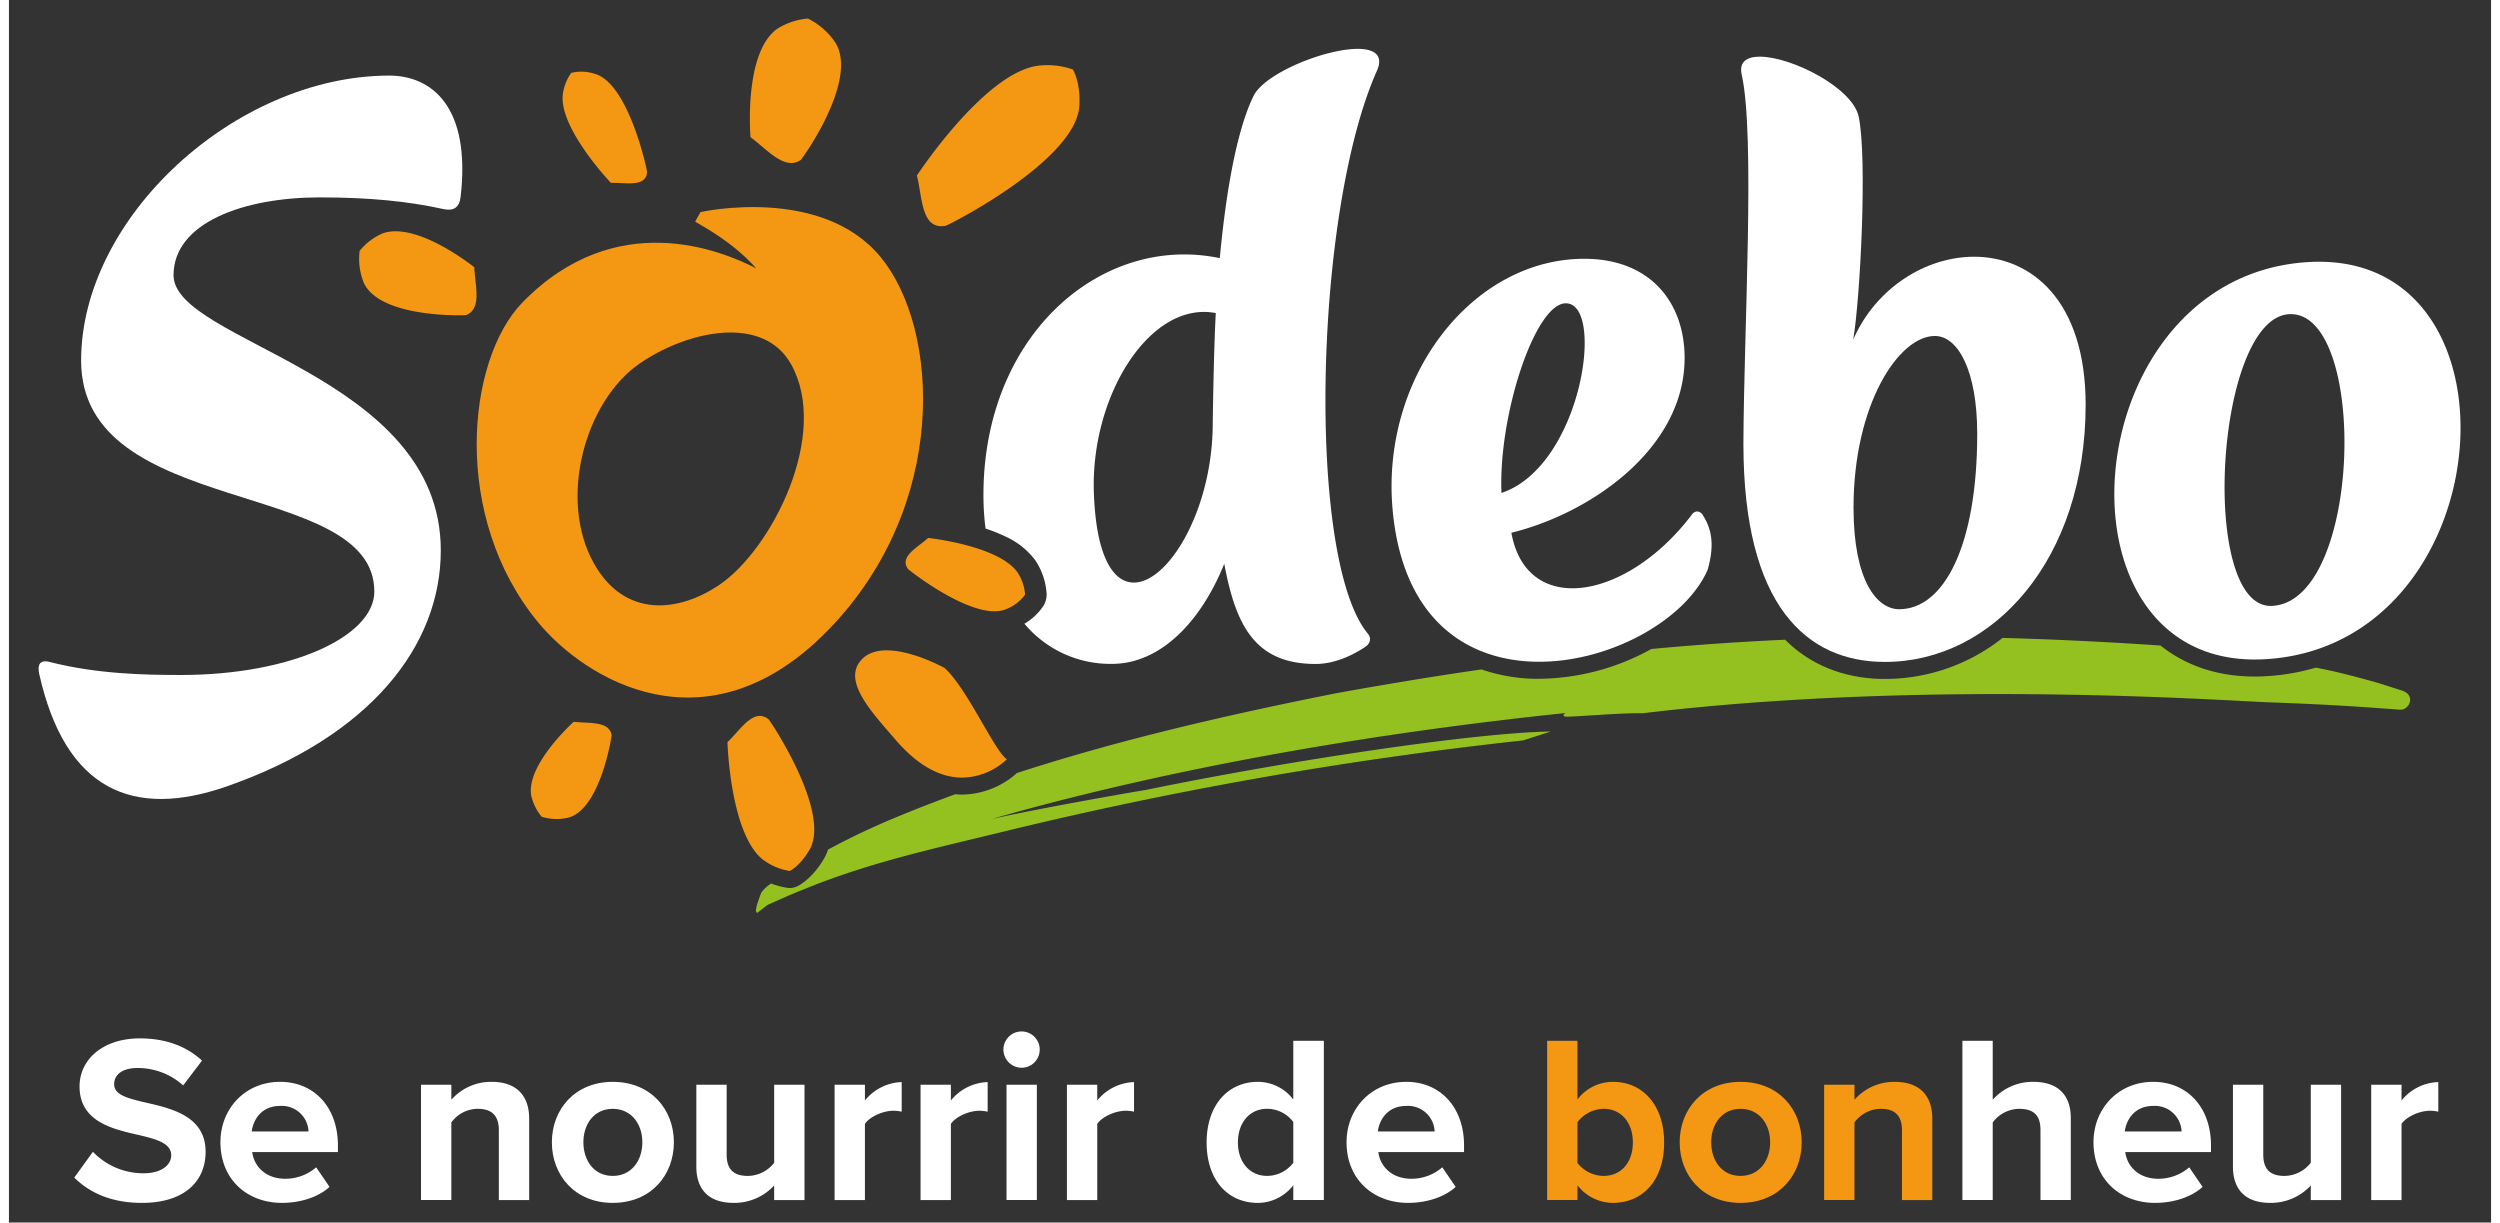
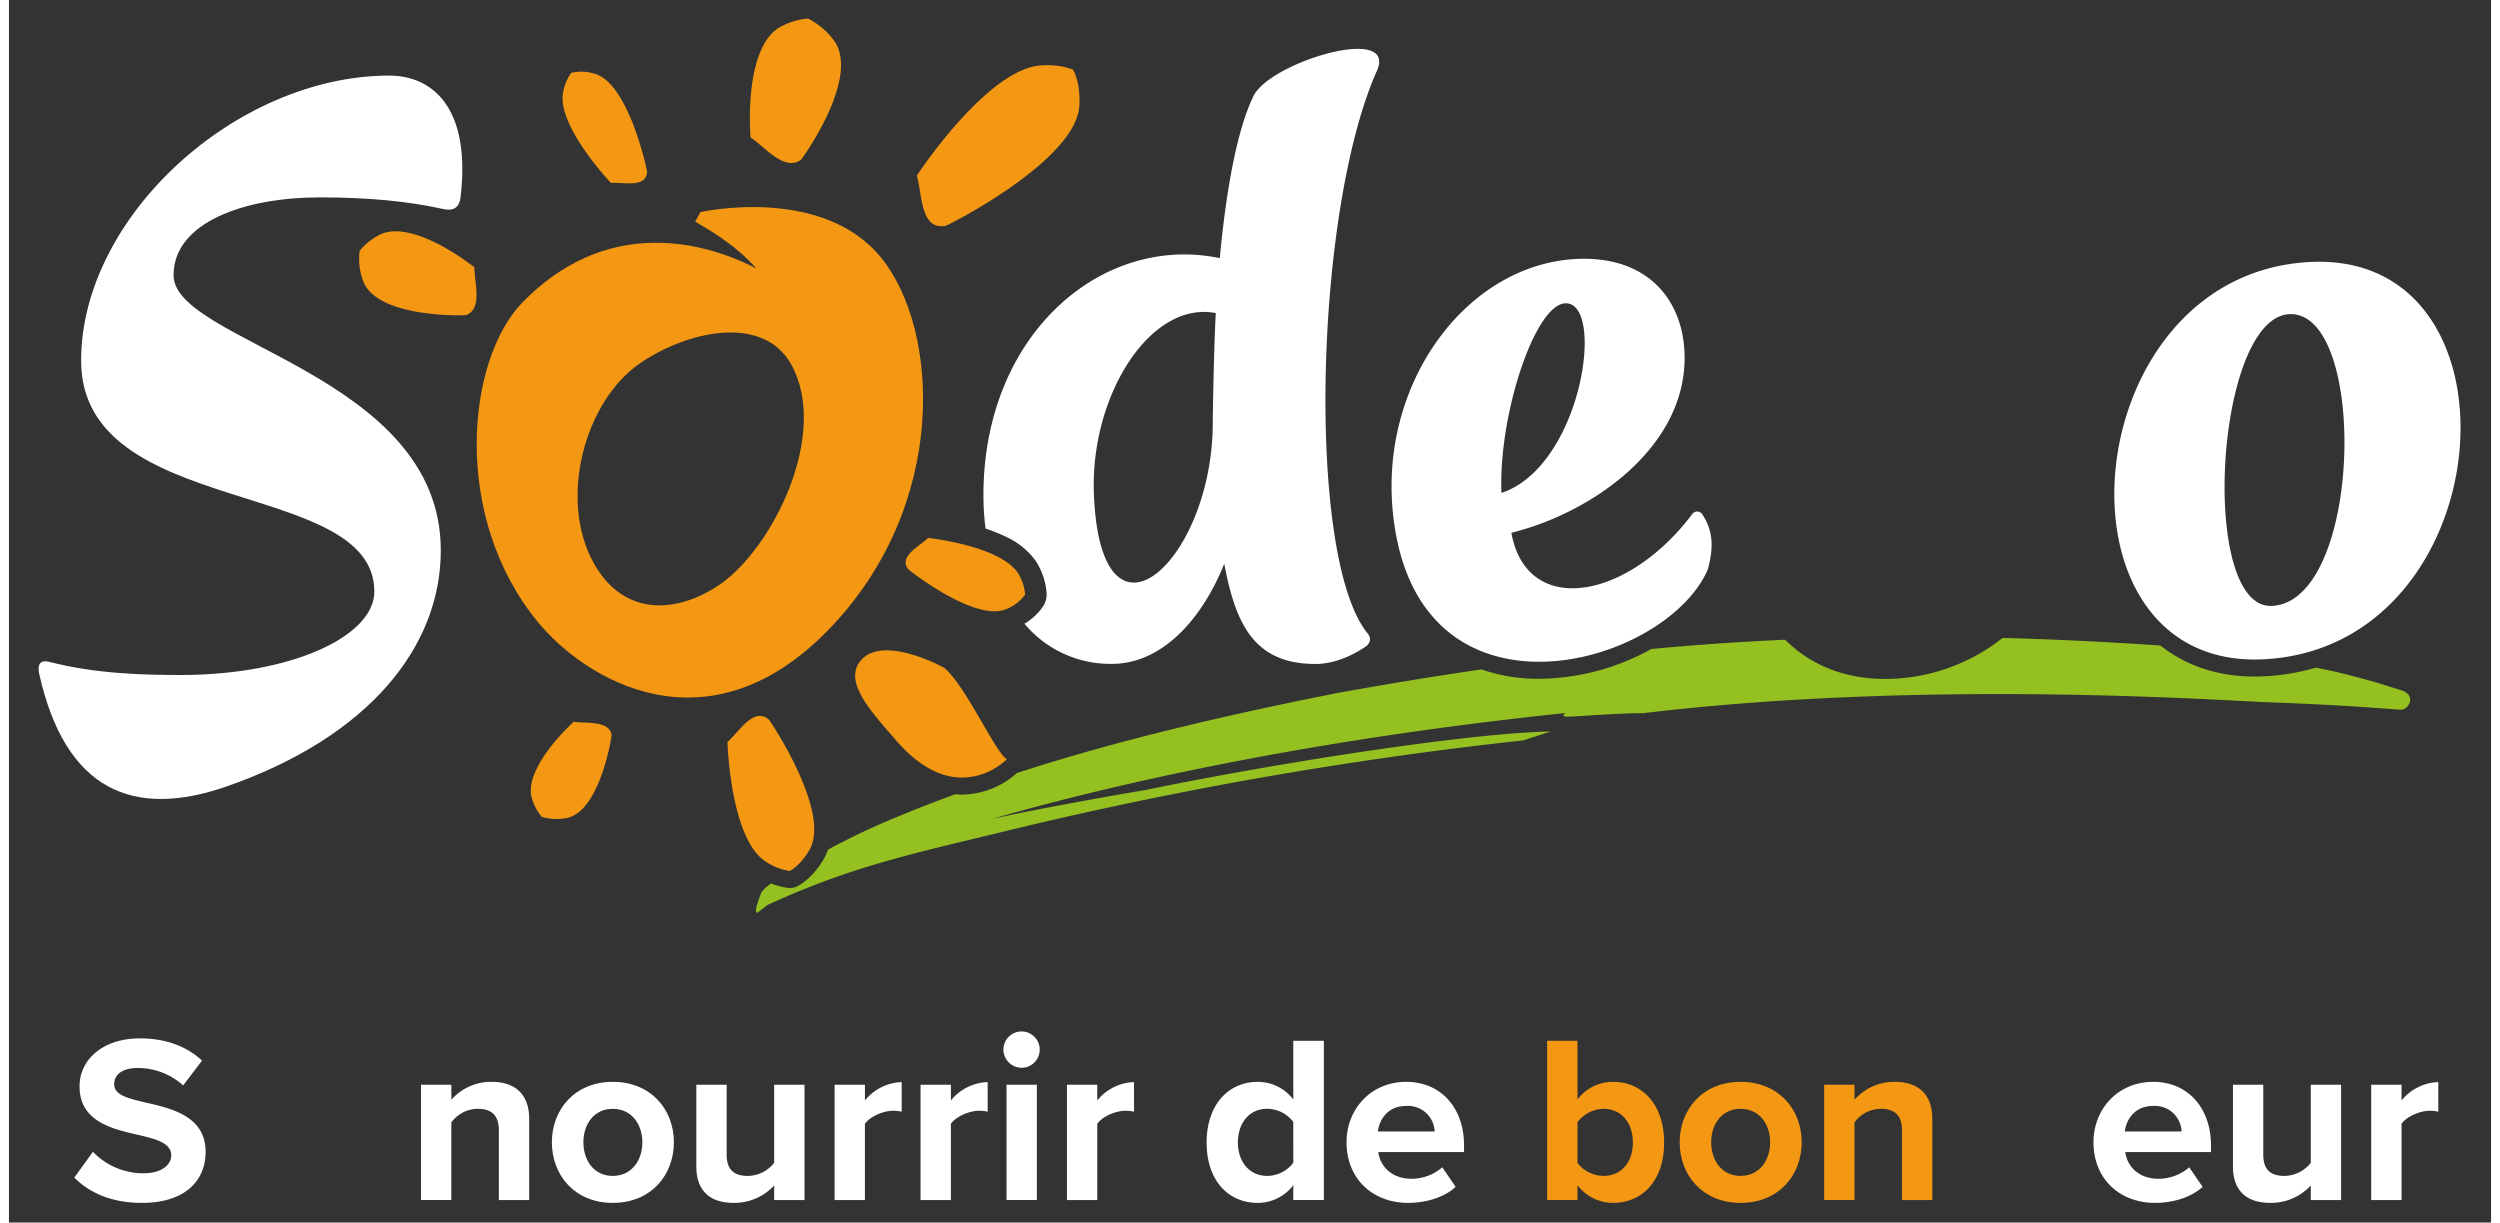
<svg xmlns="http://www.w3.org/2000/svg" id="Groupe_4698" data-name="Groupe 4698" width="653.76" height="319.697" viewBox="-8 -5 670 330">
  <rect x="-8" y="-5" width="670" height="330" fill="#333333" stroke="none" />
  <defs>
    <clipPath id="clip-path">
      <rect id="Rectangle_804" data-name="Rectangle 804" width="670" height="330" fill="none" />
    </clipPath>
  </defs>
  <g id="Groupe_4697" data-name="Groupe 4697" clip-path="url(#clip-path)">
    <path id="Tracé_65077" data-name="Tracé 65077" d="M75.87,48.28c13.324,0,23.929,1.049,33.449,3.163,2.674.587,4.262-.427,4.589-3.227,2.868-24.446-7.819-32.855-19.352-32.813-41.387.106-83.072,38.217-83.072,76.928,0,42.844,79.146,31.465,79.146,62.351,0,12.084-22.424,22.517-52.191,22.517-9.707,0-22.72-.248-35.467-3.522-2.714-.693-3.335.85-2.793,3.27,7.032,31.375,25.294,39.163,50.661,30.309,38.4-13.426,57.729-37.718,57.729-63.7,0-47.593-72.139-56.153-72.139-74.266,0-14.223,19.037-21.014,39.44-21.014" fill="#fff" />
    <path id="Tracé_65078" data-name="Tracé 65078" d="M237.07,42.4S254.6,15.646,268.985,12.867a20.331,20.331,0,0,1,10.205.9s2.087,3.245,1.755,9.689c-.761,14.88-35.426,32.353-36.064,32.479-6.8,1.324-6.315-8.2-7.811-13.536" fill="#f49813" />
    <path id="Tracé_65079" data-name="Tracé 65079" d="M192.18,32.058S190.2,9.2,199.452,2.732A18.648,18.648,0,0,1,207.65,0a19.28,19.28,0,0,1,6.81,5.629c7.857,9.774-8.333,32.262-8.744,32.557-4.371,3.037-9.4-3.2-13.536-6.128" fill="#f49813" />
    <path id="Tracé_65080" data-name="Tracé 65080" d="M154.494,44.368s-13.734-14.4-13.025-23.576a13.039,13.039,0,0,1,2.3-6.114,11.565,11.565,0,0,1,6.355.248c9.153,2.5,14.175,26.1,14.135,26.511-.329,4.327-6.186,2.737-9.766,2.931" fill="#f49813" />
    <path id="Tracé_65081" data-name="Tracé 65081" d="M144.452,189.827s-12.916,11.6-11.473,19.929a13.582,13.582,0,0,0,2.837,5.717,13.753,13.753,0,0,0,6.47.38c9.168-1.35,12.45-22.079,12.394-22.452-.687-3.942-6.55-3.061-10.228-3.574" fill="#f49813" />
    <path id="Tracé_65082" data-name="Tracé 65082" d="M117.626,67.149S101.944,54.5,92.691,58.07A16.42,16.42,0,0,0,86.673,62.7a17.031,17.031,0,0,0,.778,7.725c3.257,10.534,27.585,9.763,27.991,9.611,4.377-1.7,2.284-8.43,2.184-12.885" fill="#f49813" />
    <path id="Tracé_65083" data-name="Tracé 65083" d="M240.109,140.207s19.032,2.015,24.144,9.307a12.6,12.6,0,0,1,2.037,5.994,11.36,11.36,0,0,1-4.858,3.818c-8.343,3.931-26.552-10.449-26.778-10.769-2.411-3.426,2.918-5.942,5.455-8.35" fill="#f49813" />
    <path id="Tracé_65084" data-name="Tracé 65084" d="M598.175,177.624c-9.844,0-18.478-2.865-25.389-8.365-.38-.02-.809-.077-1.2-.093-14.387-.957-28.13-1.614-41.439-1.975a51.1,51.1,0,0,1-31.772,11.078c-7.856,0-18.317-2.007-26.931-10.589-12.072.545-24.051,1.374-36.1,2.5a63.668,63.668,0,0,1-30.3,8.049,46.69,46.69,0,0,1-15.565-2.532c-12.693,1.843-25.718,3.987-39.3,6.442-28.658,5.714-57.814,12.353-86.075,21.516a22.688,22.688,0,0,1-14.792,5.833c-.635,0-1.246-.044-1.871-.105-5.227,1.924-10.4,3.927-15.535,6.051a197.357,197.357,0,0,0-18.813,8.9,12.32,12.32,0,0,1-.974,2.251c-3.073,5.373-6.636,7.316-7.316,7.653a4.689,4.689,0,0,1-2.023.469,3.691,3.691,0,0,1-.56-.044,20.847,20.847,0,0,1-4.478-1.17,9.609,9.609,0,0,0-2.594,2.355c-.362.778-.924,2.444-1.2,3.318-.006.02-.022.02-.028.028a.019.019,0,0,1,.014-.008c-.082.281-.144.493-.146.537l-.18,1.134.312.6,2.806-2.16c3.368-1.518,6.715-3.025,10.085-4.343,17.907-7.3,35.5-11.03,52.485-15.189A1089.539,1089.539,0,0,1,400.711,194.86l7.464-2.4c-19.291.245-68.423,7.372-109.557,15.826,1.141-.245-25.971,4.391-41.3,7.777,43.146-12.36,96.324-22.5,154.627-28.567a2.556,2.556,0,0,1,.268-.032c-.649.389-.846.7-.2.95.969.256,14.763-1.026,21-.89,77.3-9.275,157.331-3.321,169.716-2.921,8.2.3,17.512.722,27.292,1.427l7.444.532c2.376.169,4.415-3.89.461-5.168l-6.511-2.075c-5.02-1.4-10.1-2.792-15.2-3.8-.512-.121-1.029-.212-1.542-.3a59.379,59.379,0,0,1-13.71,2.324c-.93.048-1.879.084-2.789.084" fill="#94c120" />
    <path id="Tracé_65085" data-name="Tracé 65085" d="M244.531,175.292s-8.536-4.744-15.6-4.744c-2.979,0-5.692.862-7.388,3.253-4.023,5.67,3.534,13.654,9.966,21.1,6.669,7.7,12.833,10,17.807,10a17.973,17.973,0,0,0,12.059-4.956c-3.171-1.879-10.913-19.492-16.849-24.644" fill="#f49813" />
    <path id="Tracé_65086" data-name="Tracé 65086" d="M194.693,188.249c-3.171,0-6.09,4.659-8.742,7.071,0,0,.679,24.4,9.419,31.6a16.169,16.169,0,0,0,7.42,3.189s2.819-1.382,5.347-5.8c5.8-10.2-10.658-34.768-11.042-35.1a3.727,3.727,0,0,0-2.4-.962" fill="#f49813" />
    <path id="Tracé_65087" data-name="Tracé 65087" d="M178.671,52.251l-1.441,2.574c2.813,1.675,10.543,5.862,16.485,12.624-9.341-4.831-37.913-16.642-63.094,9.187-15.089,15.478-19.273,57.866,4.211,86.34,12.67,15.377,45.537,35.7,78.278,2.128s30.2-81.278,14.18-100.725c-16.061-19.458-48.619-12.128-48.619-12.128M183.857,152.8c-11.144,7.592-25.694,9.079-33.987-5.777-9.654-17.273-2.428-43.792,12.5-53.982,13.011-8.887,33.262-13.133,40.756.282,10.556,18.915-5.2,49.874-19.267,59.477" fill="#f49813" />
    <path id="Tracé_65088" data-name="Tracé 65088" d="M316.947,109.113c0,37.4-30.333,65.073-32.084,19.2-1.034-26.543,15.249-52.245,32.9-48.8-.516,9.353-.781,26.454-.817,29.6m11.018-88.231c-4.463,9.091-7.424,25.539-9.115,43.8-31.683-6.637-63.8,20.383-63.8,63.964a70.431,70.431,0,0,0,.565,9.026,45.894,45.894,0,0,1,5.236,2.084,20.634,20.634,0,0,1,8.14,6.414,18.182,18.182,0,0,1,3.106,9.058,5.891,5.891,0,0,1-.811,3.242,15.7,15.7,0,0,1-5.172,4.892A30.206,30.206,0,0,0,289.735,174.2c13.35,0,24.219-11.791,30.317-27.027,3.081,16.43,8.13,27.051,24.652,27.051,5.189,0,10.048-2.379,13.358-4.579,1.338-.865,1.823-2.308.721-3.63C342.136,145.8,344.32,52.072,361.247,14.143c5.669-12.737-28.771-2.414-33.282,6.739" fill="#fff" />
-     <path id="Tracé_65089" data-name="Tracé 65089" d="M522.46,64.3c-12.941,0-26.479,8.3-32.634,22.362,1.892-11.018,3.843-48.879,1.483-60.16-1.642-7.84-18.165-16.207-26.7-16.207-3.494,0-5.653,1.4-4.88,4.837,3.694,16.517.565,69.024.46,99.642,0,43.859,17.088,58.9,38.19,58.9,29.368,0,54.188-27.837,54.188-69.428,0-28.06-14.611-39.945-30.1-39.945M502.219,159.45c-5.87,0-12.308-7.428-12.308-27.44,0-27.785,12.172-46.319,21.955-46.319,6.286,0,11.435,9.427,11.435,26.41,0,30.125-8.939,47.349-21.082,47.349" fill="#fff" />
    <path id="Tracé_65090" data-name="Tracé 65090" d="M615.607,65.651q-1.255,0-2.561.071c-62.845,3.3-71.66,107.3-14.872,107.3.826,0,1.675-.024,2.553-.065,63.471-3.329,71.868-107.3,14.88-107.3m-12.793,92.9c-.1,0-.208,0-.317,0-19.355,0-14.912-77.878,5.077-78.749a3.262,3.262,0,0,1,.368-.013c20.838,0,19.252,77.68-5.128,78.758" fill="#fff" />
    <path id="Tracé_65091" data-name="Tracé 65091" d="M447.715,133.051a1.861,1.861,0,0,0-1.439.858c-9.687,12.784-22.236,19.888-32.232,19.888-8.169,0-14.656-4.736-16.491-14.988,21.327-5.245,46.76-22.665,46.76-47.187,0-14.824-9.111-26.767-27.1-26.767-30.337,0-55.205,32.133-51.667,68.28,2.916,29.788,20.749,40.494,39.5,40.494,19.239,0,39.456-11.258,45.457-24.736,1.947-6.711,1.162-11.038-1.262-14.816a1.885,1.885,0,0,0-1.534-1.026M412.257,76.87c10.733,0,4.267,43.949-17.38,51.193-.865-20.918,9.05-51.193,17.38-51.193" fill="#fff" />
    <path id="Tracé_65092" data-name="Tracé 65092" d="M14.667,305.906a18.853,18.853,0,0,0,13.663,5.8c5.027,0,7.476-2.384,7.476-4.833,0-3.223-3.738-4.319-8.7-5.479-7.025-1.61-16.048-3.544-16.048-13.146,0-7.154,6.187-12.954,16.306-12.954,6.831,0,12.5,2.061,16.755,5.993l-5.091,6.7a18.333,18.333,0,0,0-12.309-4.7c-4.125,0-6.316,1.8-6.316,4.382,0,2.9,3.609,3.8,8.571,4.961,7.09,1.612,16.112,3.739,16.112,13.277,0,7.862-5.606,13.791-17.207,13.791-8.249,0-14.178-2.77-18.239-6.83Z" fill="#fff" />
-     <path id="Tracé_65093" data-name="Tracé 65093" d="M65.2,287.024c9.28,0,15.6,6.96,15.6,17.142v1.805H57.66c.515,3.932,3.673,7.217,8.958,7.217a12.733,12.733,0,0,0,8.314-3.093l3.608,5.285c-3.093,2.836-7.991,4.317-12.825,4.317-9.473,0-16.627-6.38-16.627-16.368,0-9.023,6.639-16.305,16.112-16.305m-7.669,13.4H72.869a7.211,7.211,0,0,0-7.669-6.9c-5.092,0-7.283,3.8-7.669,6.9" fill="#fff" />
    <path id="Tracé_65094" data-name="Tracé 65094" d="M124.241,300.106c0-4.317-2.256-5.8-5.735-5.8a8.861,8.861,0,0,0-7.089,3.673v20.945h-8.185V287.8h8.185v4.06a14.248,14.248,0,0,1,10.891-4.833c6.831,0,10.118,3.866,10.118,9.925v21.975h-8.185Z" fill="#fff" />
    <path id="Tracé_65095" data-name="Tracé 65095" d="M138.554,303.329c0-8.829,6.187-16.305,16.434-16.305,10.311,0,16.5,7.476,16.5,16.305,0,8.893-6.187,16.368-16.5,16.368-10.247,0-16.434-7.475-16.434-16.368m24.425,0c0-4.835-2.9-9.024-7.991-9.024s-7.927,4.189-7.927,9.024c0,4.9,2.835,9.086,7.927,9.086s7.991-4.189,7.991-9.086" fill="#fff" />
    <path id="Tracé_65096" data-name="Tracé 65096" d="M198.559,314.992a14.572,14.572,0,0,1-10.956,4.7c-6.831,0-10.053-3.738-10.053-9.795V287.8h8.185v18.883c0,4.319,2.255,5.736,5.735,5.736a9.161,9.161,0,0,0,7.089-3.545V287.8h8.185v31.128h-8.185Z" fill="#fff" />
    <path id="Tracé_65097" data-name="Tracé 65097" d="M214.87,287.8h8.185v4.253a13.317,13.317,0,0,1,9.924-4.962v7.992a10.286,10.286,0,0,0-2.255-.258c-2.707,0-6.316,1.547-7.669,3.544v20.559H214.87Z" fill="#fff" />
    <path id="Tracé_65098" data-name="Tracé 65098" d="M238.074,287.8h8.185v4.253a13.317,13.317,0,0,1,9.924-4.962v7.992a10.286,10.286,0,0,0-2.255-.258c-2.707,0-6.316,1.547-7.669,3.544v20.559h-8.185Z" fill="#fff" />
    <path id="Tracé_65099" data-name="Tracé 65099" d="M260.44,278.323a4.9,4.9,0,1,1,4.9,4.9,4.937,4.937,0,0,1-4.9-4.9m.838,9.473h8.185v31.128h-8.185Z" fill="#fff" />
    <path id="Tracé_65100" data-name="Tracé 65100" d="M277.585,287.8h8.185v4.253a13.317,13.317,0,0,1,9.924-4.962v7.992a10.286,10.286,0,0,0-2.255-.258c-2.707,0-6.316,1.547-7.669,3.544v20.559h-8.185Z" fill="#fff" />
    <path id="Tracé_65101" data-name="Tracé 65101" d="M338.686,314.928a12.085,12.085,0,0,1-9.6,4.769c-7.864,0-13.793-5.929-13.793-16.3,0-10.183,5.865-16.369,13.793-16.369a11.989,11.989,0,0,1,9.6,4.768V275.938h8.249v42.986h-8.249Zm0-17.078A8.9,8.9,0,0,0,331.6,294.3c-4.64,0-7.863,3.674-7.863,9.088,0,5.349,3.223,9.022,7.863,9.022a8.906,8.906,0,0,0,7.089-3.544Z" fill="#fff" />
    <path id="Tracé_65102" data-name="Tracé 65102" d="M369.176,287.024c9.281,0,15.6,6.96,15.6,17.142v1.805H361.636c.515,3.932,3.673,7.217,8.957,7.217a12.729,12.729,0,0,0,8.314-3.093l3.609,5.285c-3.093,2.836-7.991,4.317-12.824,4.317-9.474,0-16.629-6.38-16.629-16.368,0-9.023,6.64-16.305,16.113-16.305m-7.669,13.4h15.338a7.211,7.211,0,0,0-7.669-6.9c-5.092,0-7.283,3.8-7.669,6.9" fill="#fff" />
    <path id="Tracé_65103" data-name="Tracé 65103" d="M407.209,275.938h8.185v15.854a11.99,11.99,0,0,1,9.6-4.769c7.928,0,13.791,6.186,13.791,16.37,0,10.375-5.929,16.3-13.791,16.3a12.085,12.085,0,0,1-9.6-4.769v4h-8.185Zm15.21,36.477c4.769,0,7.926-3.609,7.926-9.022s-3.157-9.088-7.926-9.088a9.03,9.03,0,0,0-7.025,3.609v11.021a9.111,9.111,0,0,0,7.025,3.48" fill="#f49813" />
    <path id="Tracé_65104" data-name="Tracé 65104" d="M442.983,303.329c0-8.829,6.187-16.305,16.433-16.305,10.312,0,16.5,7.476,16.5,16.305,0,8.893-6.186,16.368-16.5,16.368-10.246,0-16.433-7.475-16.433-16.368m24.425,0c0-4.835-2.9-9.024-7.992-9.024s-7.926,4.189-7.926,9.024c0,4.9,2.836,9.086,7.926,9.086s7.992-4.189,7.992-9.086" fill="#f49813" />
    <path id="Tracé_65105" data-name="Tracé 65105" d="M502.99,300.106c0-4.317-2.256-5.8-5.736-5.8a8.862,8.862,0,0,0-7.089,3.673v20.945H481.98V287.8h8.185v4.06a14.249,14.249,0,0,1,10.89-4.833c6.832,0,10.118,3.866,10.118,9.925v21.975H502.99Z" fill="#f49813" />
-     <path id="Tracé_65106" data-name="Tracé 65106" d="M540.374,299.977c0-4.317-2.256-5.672-5.8-5.672a9.066,9.066,0,0,0-7.089,3.673v20.946H519.3V275.938h8.185v15.918a14.4,14.4,0,0,1,10.955-4.833c6.831,0,10.119,3.738,10.119,9.795v22.106h-8.185Z" fill="#fff" />
    <path id="Tracé_65107" data-name="Tracé 65107" d="M570.8,287.024c9.281,0,15.6,6.96,15.6,17.142v1.805H563.258c.515,3.932,3.673,7.217,8.957,7.217a12.729,12.729,0,0,0,8.314-3.093l3.609,5.285c-3.093,2.836-7.991,4.317-12.824,4.317-9.474,0-16.628-6.38-16.628-16.368,0-9.023,6.639-16.305,16.112-16.305m-7.669,13.4h15.338a7.211,7.211,0,0,0-7.669-6.9c-5.092,0-7.283,3.8-7.669,6.9" fill="#fff" />
    <path id="Tracé_65108" data-name="Tracé 65108" d="M613.339,314.992a14.576,14.576,0,0,1-10.958,4.7c-6.831,0-10.053-3.738-10.053-9.795V287.8h8.185v18.883c0,4.319,2.256,5.736,5.736,5.736a9.168,9.168,0,0,0,7.09-3.545V287.8h8.182v31.128h-8.182Z" fill="#fff" />
    <path id="Tracé_65109" data-name="Tracé 65109" d="M629.649,287.8h8.185v4.253a13.316,13.316,0,0,1,9.925-4.962v7.992a10.3,10.3,0,0,0-2.256-.258c-2.707,0-6.316,1.547-7.669,3.544v20.559h-8.185Z" fill="#fff" />
  </g>
</svg>